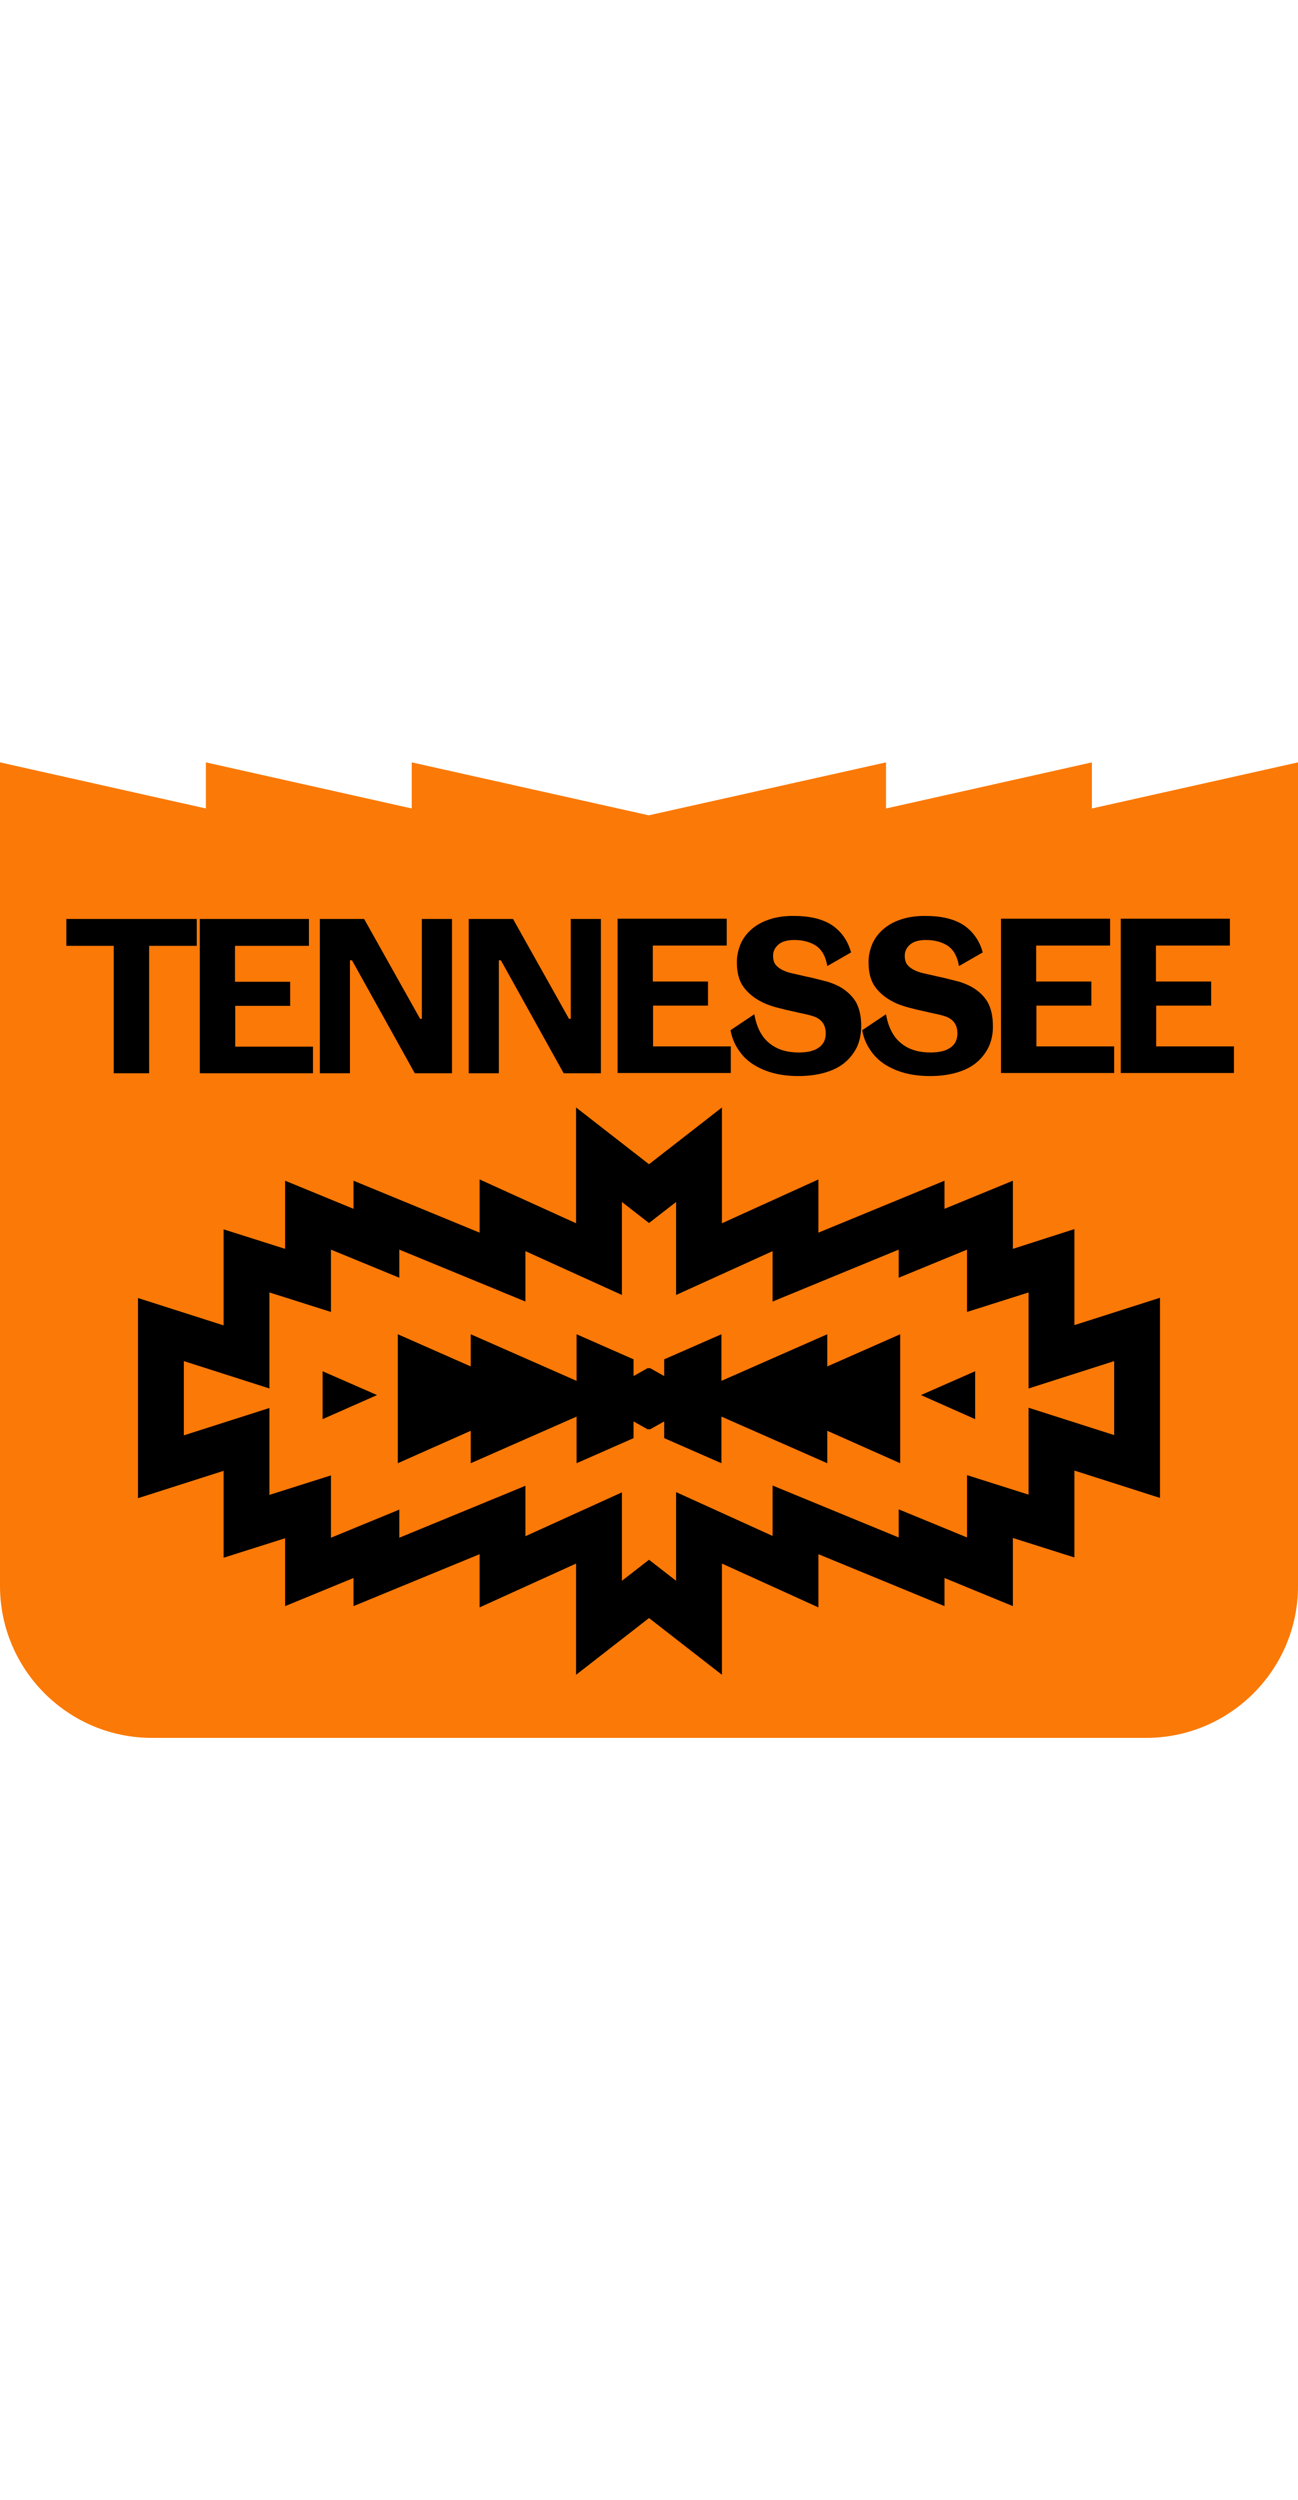
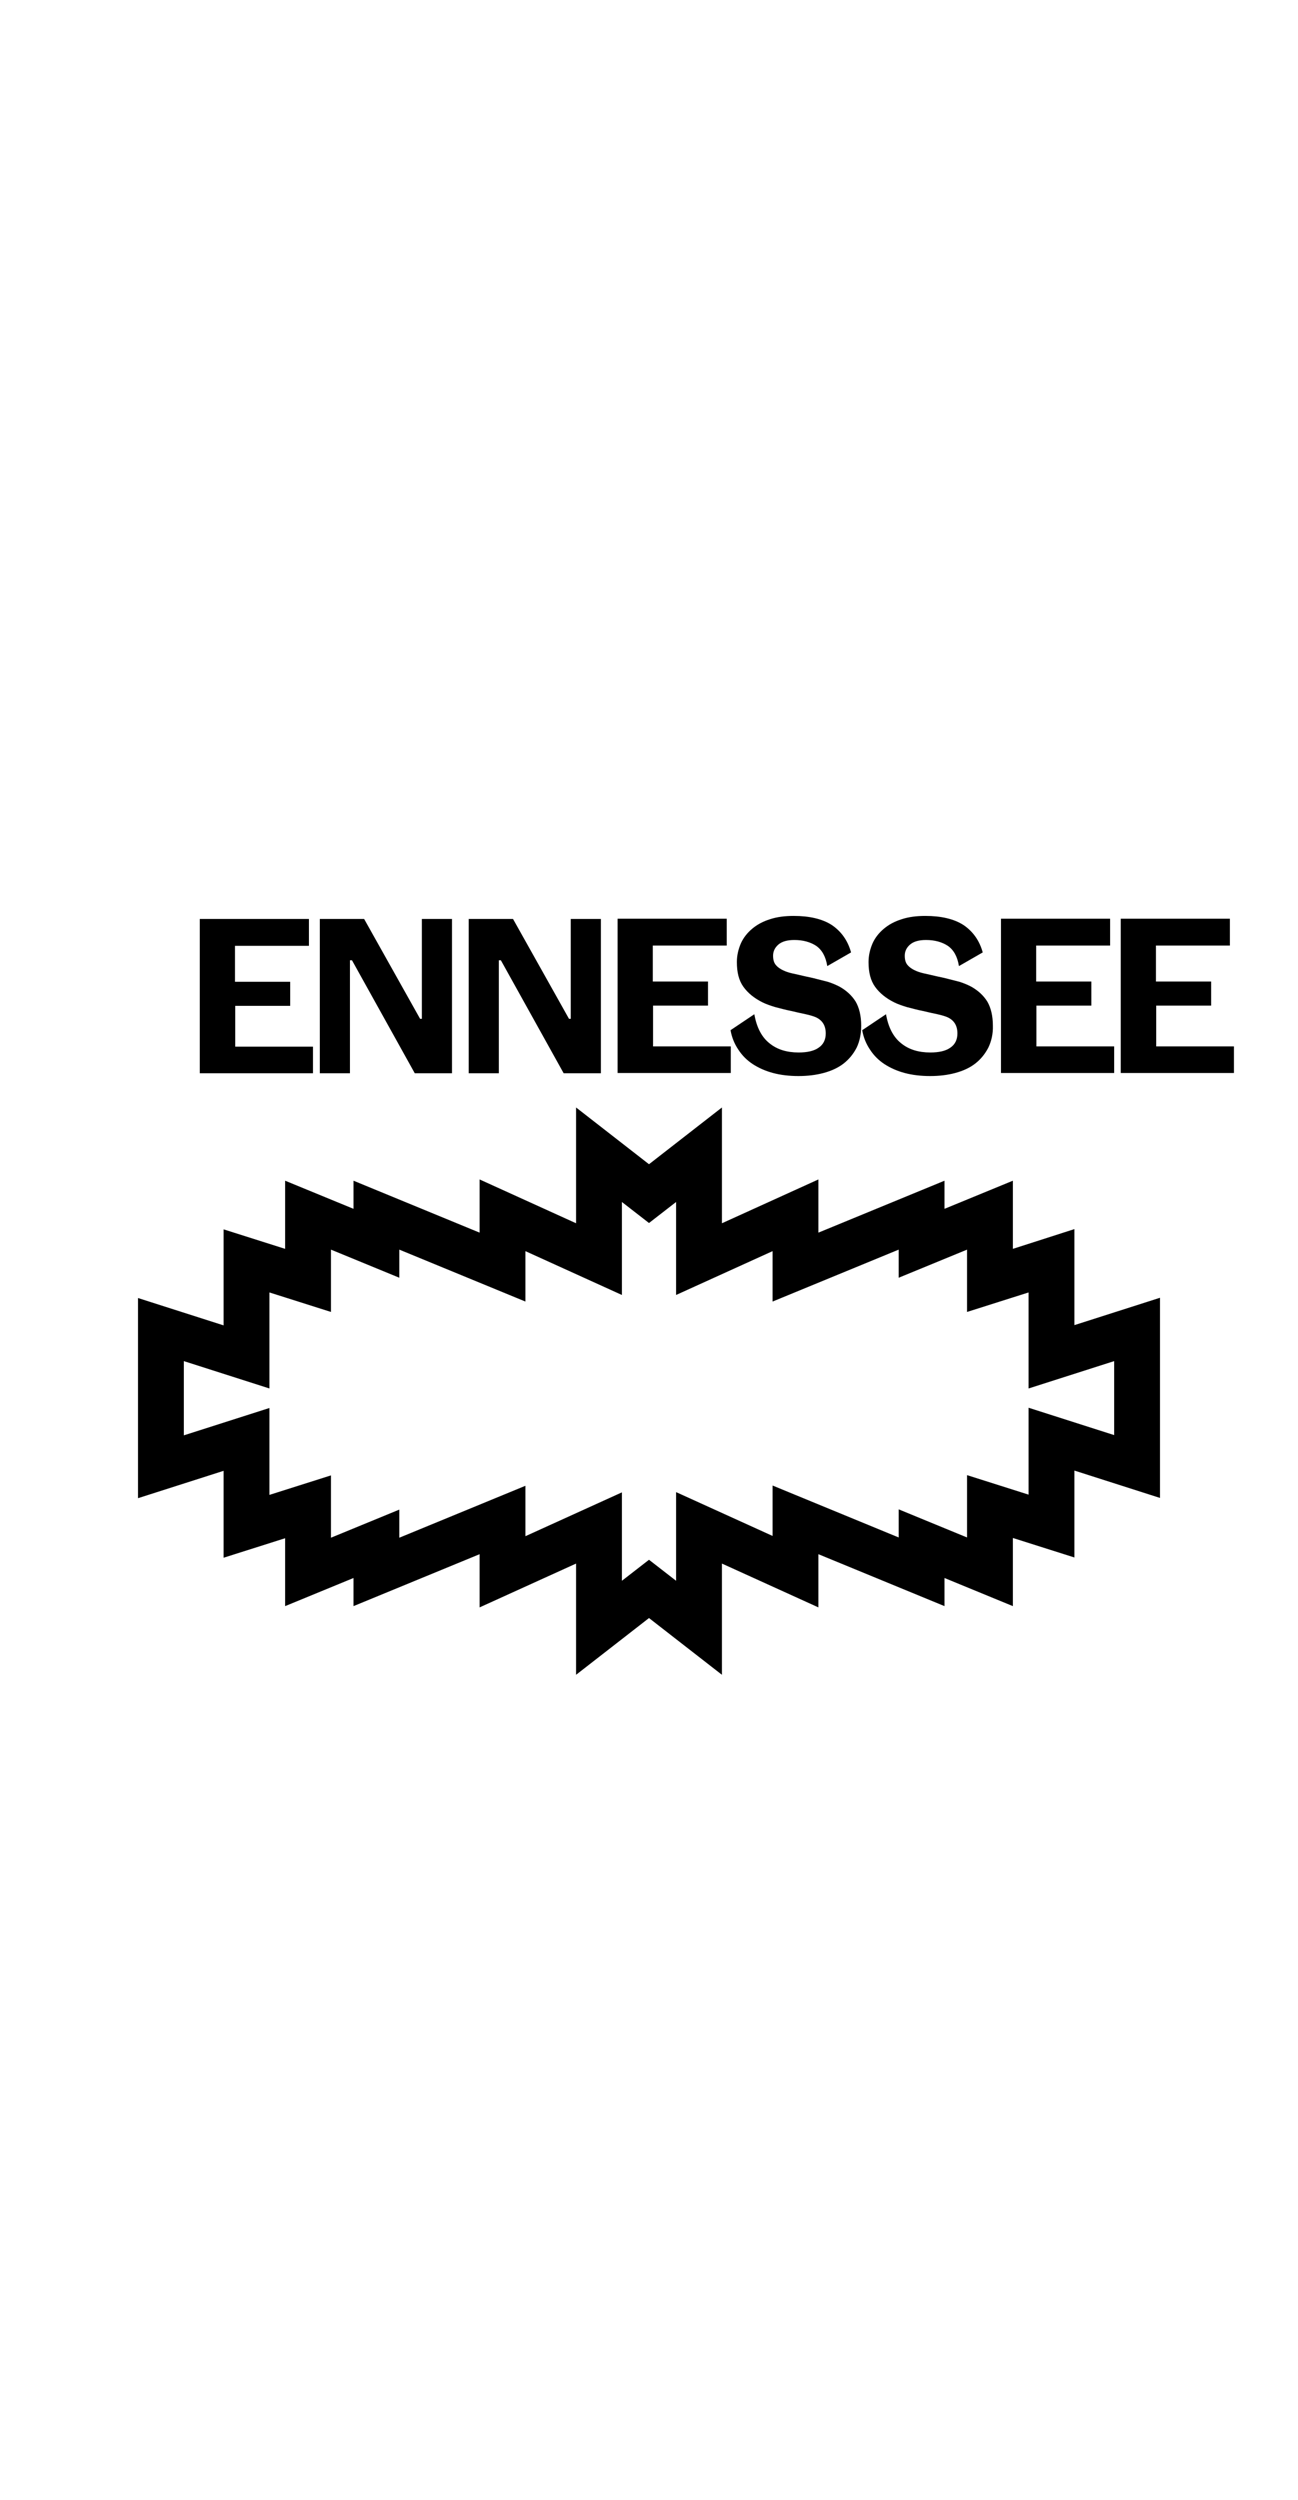
<svg xmlns="http://www.w3.org/2000/svg" version="1.1" id="Capa_1" x="0" y="0" viewBox="0 0 512.6 385" xml:space="preserve" width="200">
-   <path d="M452.6 385H60c-33.1 0-60-26.9-60-60V0l81.3 18.2V0l81.3 18.2V0l93.6 20.9L349.9 0v18.2L431.2 0v18.2L512.6 0v325.1c0 33-26.9 59.9-60 59.9z" fill="#fb7906" />
  <path d="M92.9 96.1v16.1h30.7v10.5H78.9V61.8H122v10.6H92.8v14.2h21.8v9.5H92.9zM139 78.1h-.8v44.6h-11.9V61.8h17.5l22.1 39.4h.7V61.8h11.9v60.9h-14.7L139 78.1zM197.8 78.1h-.8v44.6h-11.9V61.8h17.5l22.1 39.4h.7V61.8h11.9v60.9h-14.7l-24.8-44.6zM257.9 96v16.1h30.7v10.5h-44.7V61.7H287v10.6h-29.2v14.2h21.8V96h-21.7zM338.3 112.6c-1.3 2.5-3 4.6-5.2 6.3-2.2 1.7-4.9 2.9-7.9 3.7-3 .8-6.3 1.2-9.9 1.2-3.6 0-7-.4-10-1.2-3-.8-5.7-2-8-3.5s-4.2-3.4-5.7-5.7c-1.5-2.2-2.6-4.8-3.1-7.7l9.4-6.3c.9 5.2 2.9 9 5.9 11.4 3 2.5 6.9 3.7 11.6 3.7 3.4 0 6.1-.6 7.9-1.9 1.8-1.2 2.8-3.1 2.8-5.6 0-3.1-1.3-5.2-3.9-6.4-.9-.4-2.2-.8-4-1.2-1.8-.4-3.8-.8-5.8-1.3-2.1-.4-4.2-1-6.2-1.5-2-.6-3.7-1.2-5.1-1.9-3.2-1.6-5.7-3.6-7.5-6.1-1.8-2.5-2.6-5.7-2.6-9.8 0-2.6.6-5.1 1.6-7.4 1-2.2 2.5-4.1 4.4-5.7s4.2-2.9 7.1-3.8c2.7-.9 5.9-1.3 9.3-1.3 6.3 0 11.4 1.2 15.1 3.6 3.7 2.5 6.3 6.1 7.6 10.8l-9.4 5.4c-.6-3.8-2.1-6.4-4.4-8-2.3-1.5-5.2-2.3-8.6-2.3-2.8 0-4.9.6-6.3 1.8-1.4 1.2-2.1 2.7-2.1 4.4 0 1.7.4 3 1.3 3.9.8.9 2.2 1.8 4.2 2.5 1.1.4 2.6.7 4.4 1.1 1.8.4 3.8.9 5.8 1.3 2 .5 3.9 1 5.9 1.5 1.9.6 3.5 1.3 4.8 2 2.6 1.5 4.7 3.4 6.2 5.8 1.4 2.4 2.2 5.6 2.2 9.5 0 3.3-.6 6.2-1.8 8.7zM390.3 112.6c-1.3 2.5-3 4.6-5.2 6.3-2.2 1.7-4.9 2.9-7.9 3.7-3 .8-6.3 1.2-9.9 1.2-3.6 0-7-.4-10-1.2-3-.8-5.7-2-8-3.5s-4.2-3.4-5.7-5.7c-1.5-2.2-2.6-4.8-3.1-7.7l9.4-6.3c.9 5.2 2.9 9 5.9 11.4 3 2.5 6.9 3.7 11.6 3.7 3.4 0 6.1-.6 7.9-1.9 1.8-1.2 2.8-3.1 2.8-5.6 0-3.1-1.3-5.2-3.9-6.4-.9-.4-2.2-.8-4-1.2-1.8-.4-3.8-.8-5.8-1.3-2.1-.4-4.2-1-6.2-1.5-2-.6-3.7-1.2-5.1-1.9-3.2-1.6-5.7-3.6-7.5-6.1-1.8-2.5-2.6-5.7-2.6-9.8 0-2.6.6-5.1 1.6-7.4 1-2.2 2.5-4.1 4.4-5.7s4.2-2.9 7.1-3.8c2.7-.9 5.9-1.3 9.3-1.3 6.3 0 11.4 1.2 15.1 3.6 3.7 2.5 6.3 6.1 7.6 10.8l-9.4 5.4c-.6-3.8-2.1-6.4-4.4-8-2.3-1.5-5.2-2.3-8.6-2.3-2.8 0-4.9.6-6.3 1.8-1.4 1.2-2.1 2.7-2.1 4.4 0 1.7.4 3 1.3 3.9.8.9 2.2 1.8 4.2 2.5 1.1.4 2.6.7 4.4 1.1 1.8.4 3.8.9 5.8 1.3 2 .5 3.9 1 5.9 1.5 1.9.6 3.5 1.3 4.8 2 2.6 1.5 4.7 3.4 6.2 5.8 1.4 2.4 2.2 5.6 2.2 9.5.1 3.3-.6 6.2-1.8 8.7zM409.3 96v16.1H440v10.5h-44.7V61.7h43.1v10.6h-29.2v14.2H431V96h-21.7zM456.6 96v16.1h30.7v10.5h-44.7V61.7h43.1v10.6h-29.2v14.2h21.8V96h-21.7zM424.3 222.1v-37.9L400 192v-26.9l-27 11.1v-11.1l-49.8 20.5v-21l-38.1 17.3v-45.7l-28.8 22.4-28.8-22.4v45.7l-38.1-17.3v21l-49.8-20.5v11.1l-27-11.1V192l-24.3-7.7v37.9l-33.8-10.8v79l33.8-10.8v34.3l24.3-7.7V333l27-11.1V333l49.8-20.5v21l38.1-17.3v43.9l28.8-22.4 28.8 22.4v-43.9l38.1 17.3v-21L373 333v-11.1l27 11.1v-26.9l24.3 7.7v-34.3l33.8 10.8v-79l-33.8 10.8zm15.7 43.4-33.8-10.8V289l-24.3-7.7v24.6l-27-11.1v11.1l-49.8-20.5v19.9L267 288v35l-10.7-8.3-10.7 8.3v-34.9l-38.1 17.3v-19.9L157.7 306v-11.1l-27 11.1v-24.6l-24.3 7.7v-34.3l-33.8 10.8v-29.3l33.8 10.8v-37.9l24.3 7.7v-24.6l27 11.1v-11.1l49.8 20.5v-19.9l38.1 17.3v-36.7l10.7 8.3 10.7-8.3v36.7l38.1-17.3v19.9l49.8-20.5v11.1l27-11.1v24.6l24.3-7.7v37.9l33.8-10.8v29.2z" />
-   <path d="m127.4 259.2 21.5-9.5-21.5-9.4zM385.1 259.2v-18.9l-21.4 9.4zM326.7 225.7l-41.8 18.4v-18.4l-22.6 9.9v6.6l-5.7-3.2-.3.2-.4-.2-5.7 3.2v-6.6l-22.5-9.9v18.4l-41.8-18.4v12.7l-28.8-12.7v50.9l28.8-12.8v12.8l41.8-18.4v18.4l22.5-9.9v-6.6l5.7 3.2.4-.2.3.2 5.7-3.2v6.6l22.6 9.9v-18.4l41.8 18.4v-12.8l28.8 12.8v-50.9l-28.8 12.7zM44.9 122.7V72.4H26.2V61.8h51.5v10.6H58.9v50.3h-14z" />
</svg>